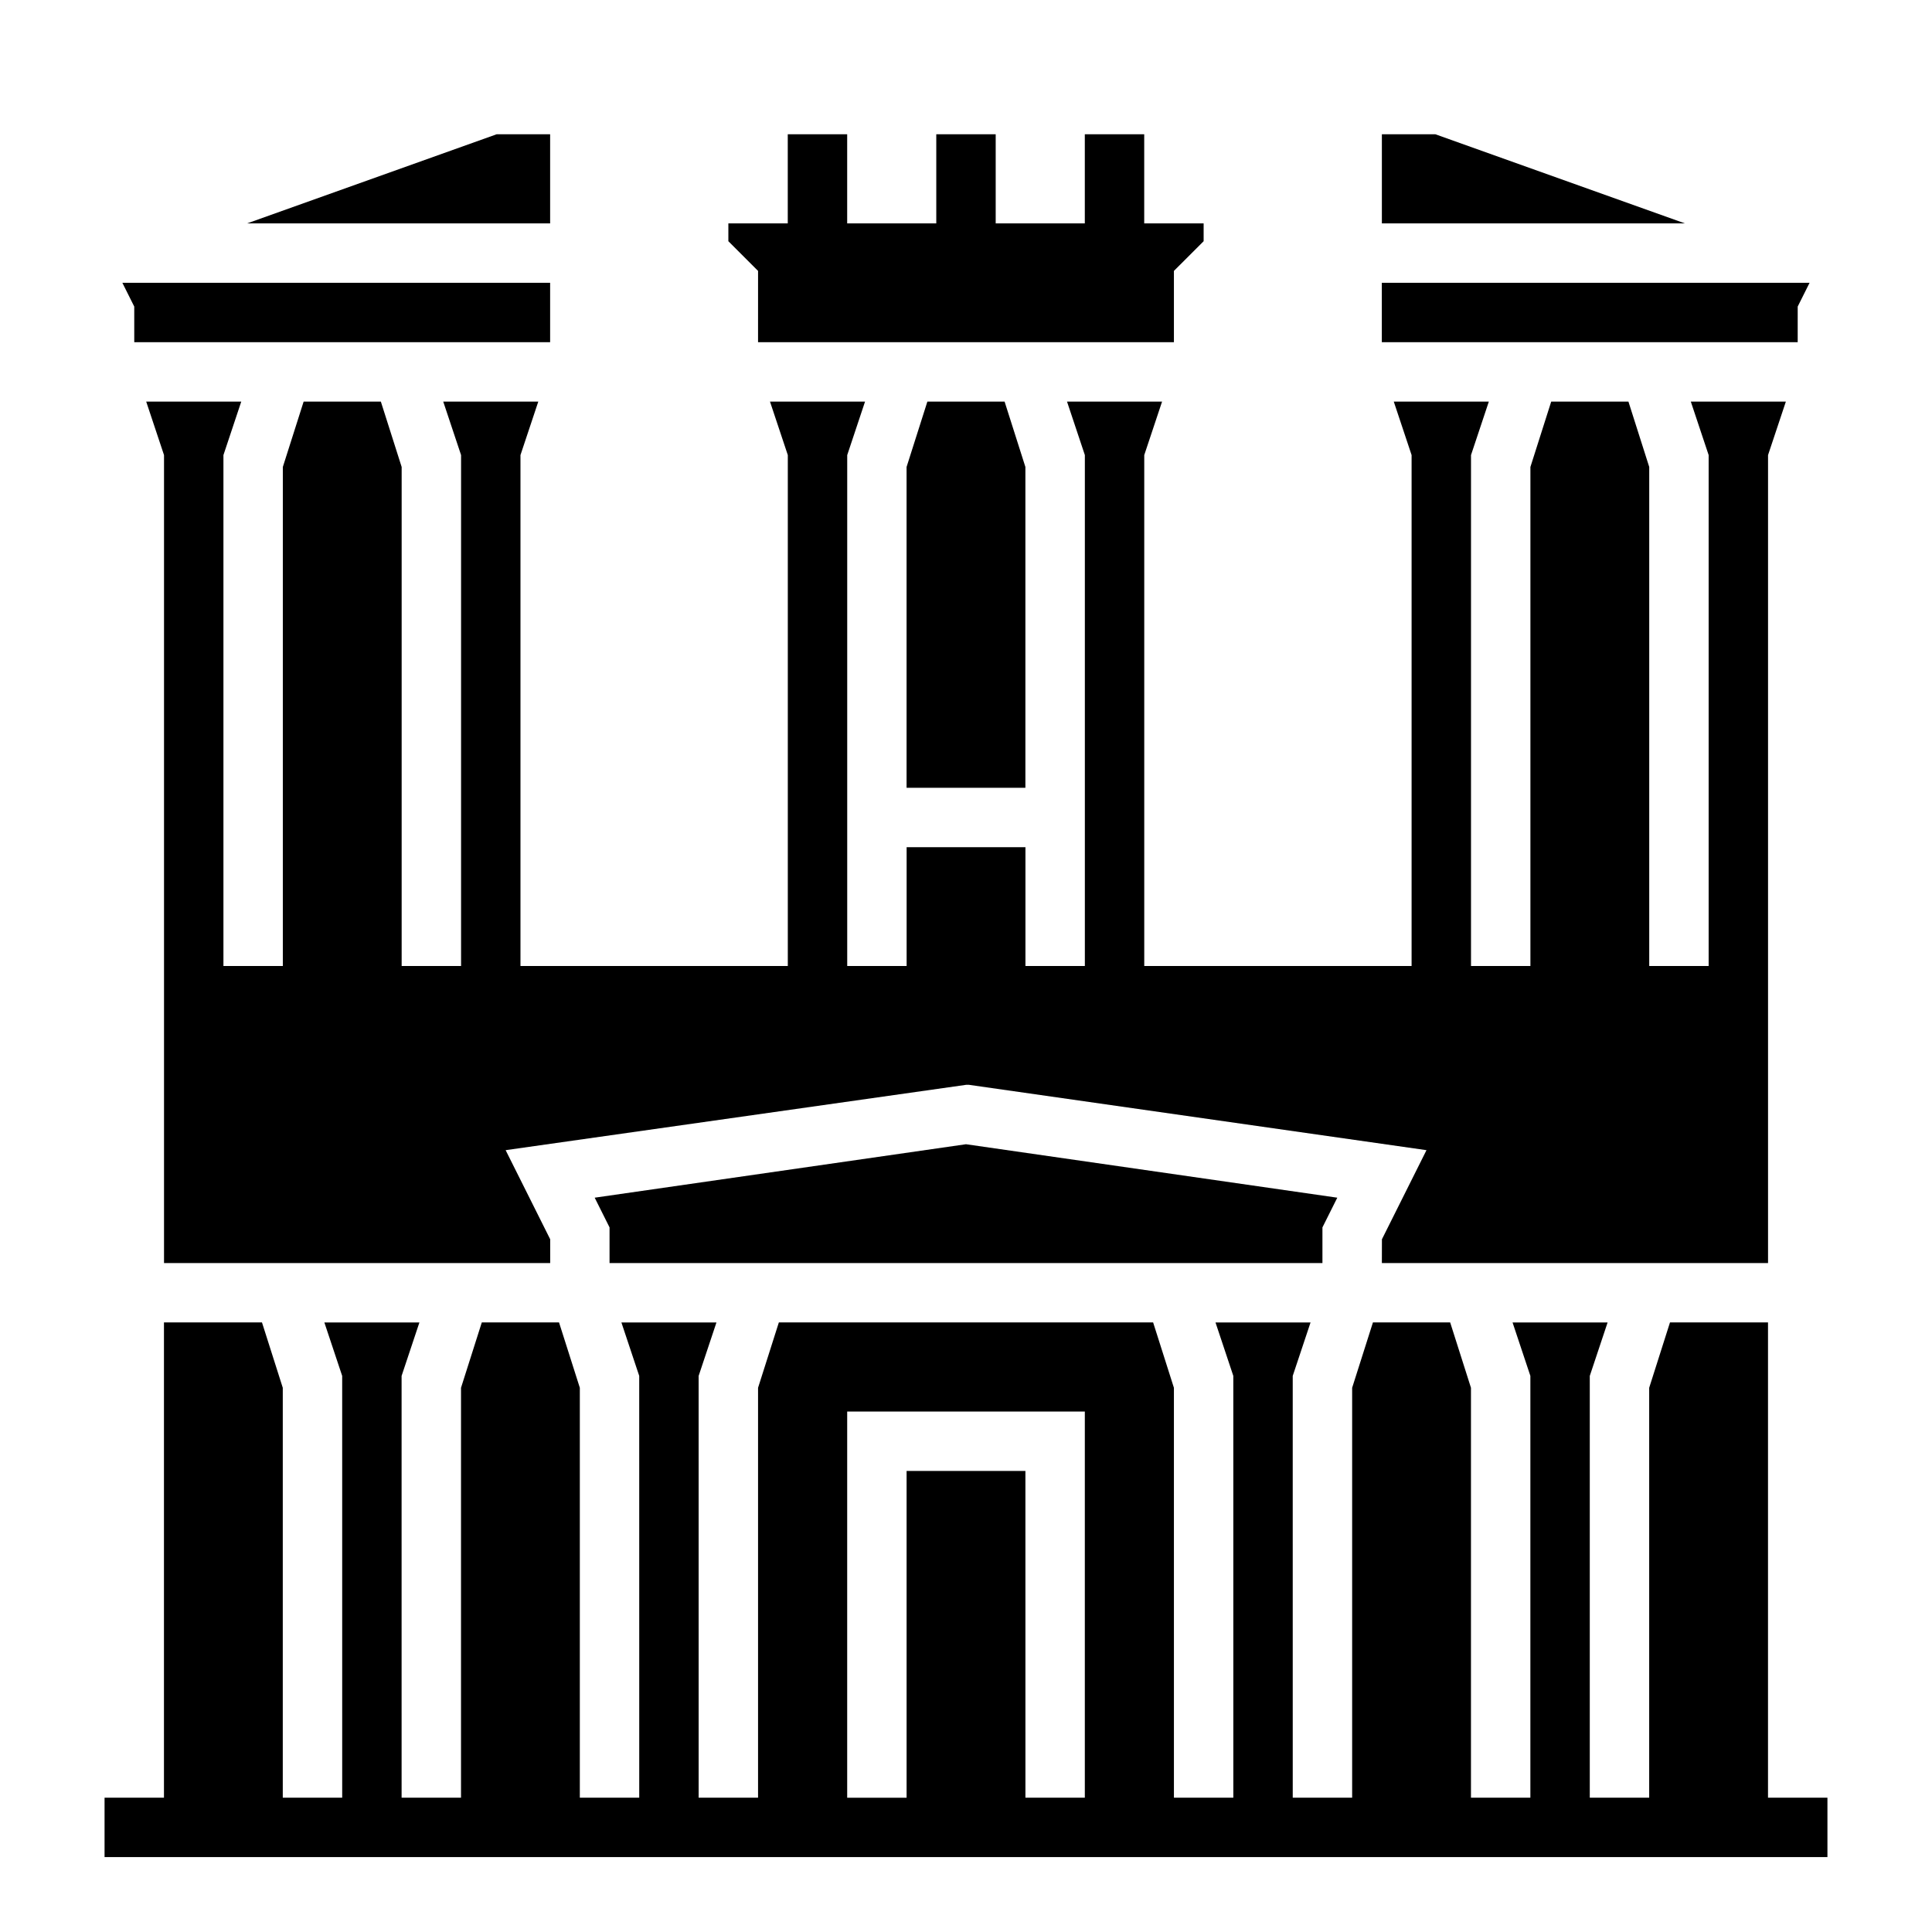
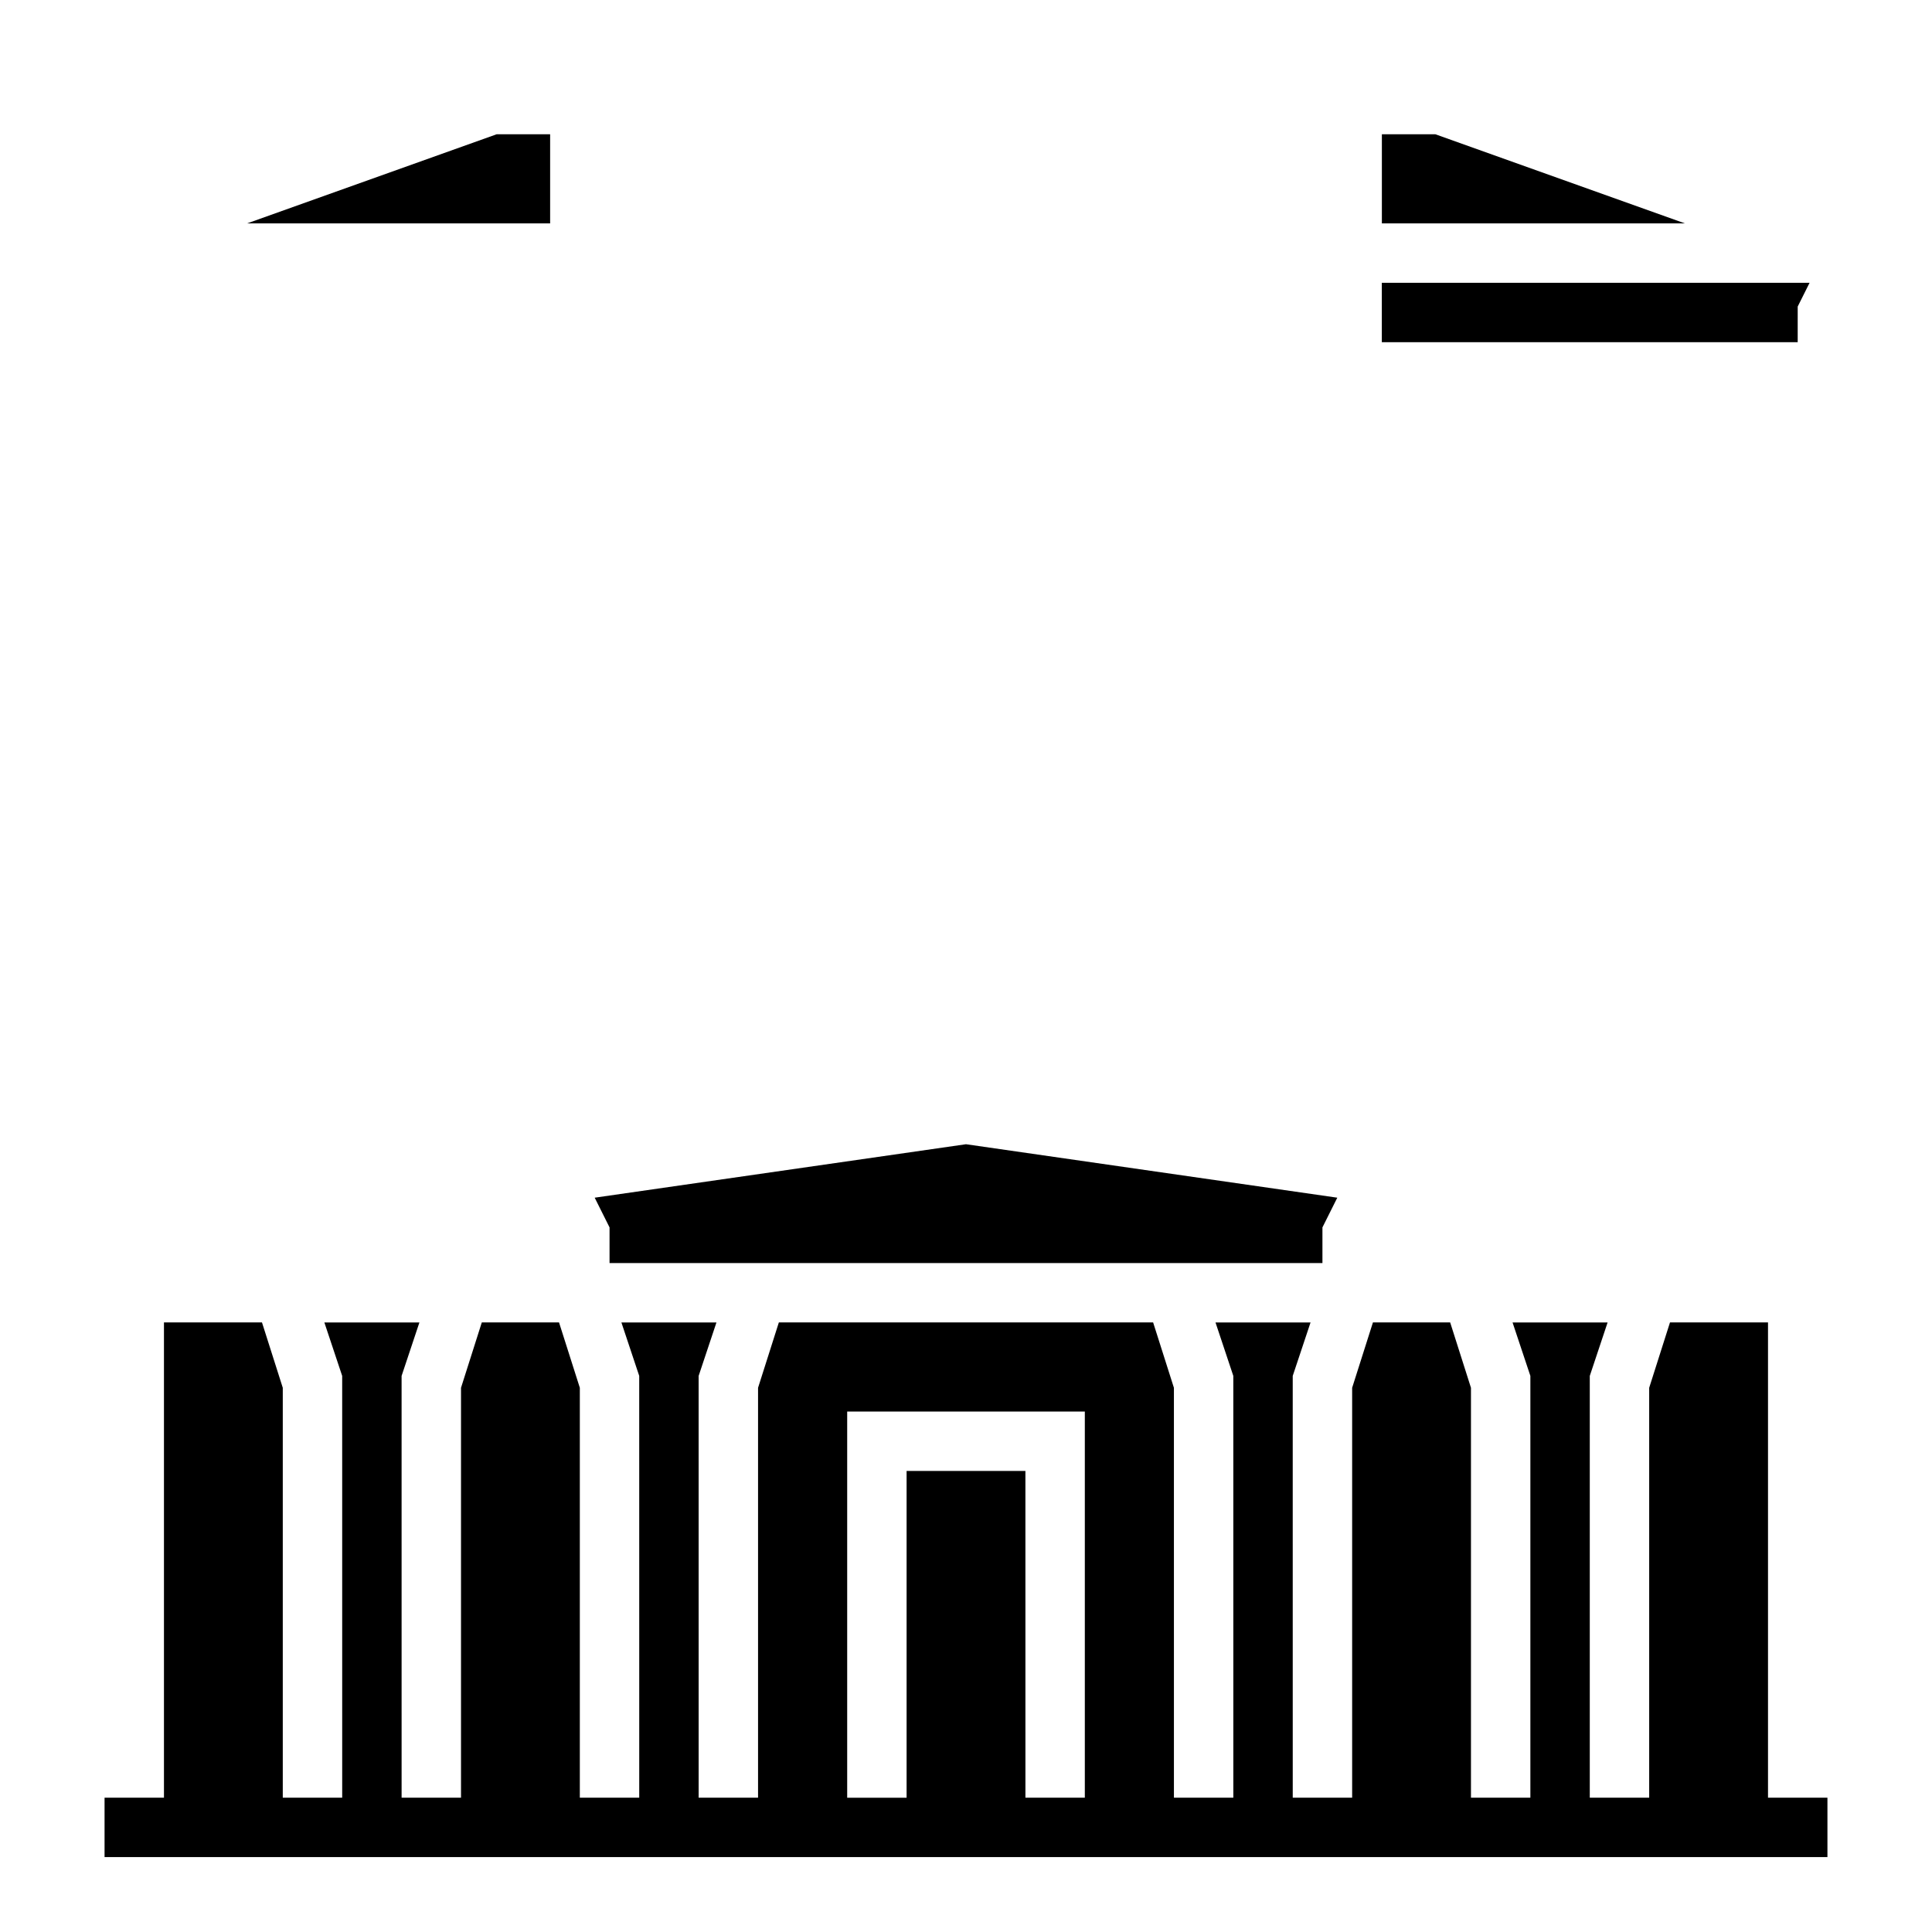
<svg xmlns="http://www.w3.org/2000/svg" fill="#000000" width="800px" height="800px" version="1.1" viewBox="144 144 512 512">
  <g>
    <path d="m289.79 179.58h-14.168l-66.125 23.617h80.293z" />
-     <path d="m179.58 234.69h110.21v-15.746h-113.36l3.148 6.297z" />
-     <path d="m344.89 234.69h110.21v-18.895l7.875-7.871v-4.723h-15.746v-23.617h-15.742v23.617h-23.617v-23.617h-15.746v23.617h-23.613v-23.617h-15.746v23.617h-15.742v4.723l7.871 7.871z" />
    <path d="m524.38 179.58h-14.168v23.617h80.293z" />
-     <path d="m415.74 267.75-5.512-17.32h-20.465l-5.512 17.32v85.016h31.488z" />
-     <path d="m510.21 478.72h102.34v-214.12l4.723-14.172h-25.191l4.727 14.172v135.4h-15.746v-132.25l-5.512-17.32h-20.465l-5.512 17.32v132.25h-15.742v-135.4l4.723-14.172h-25.191l4.723 14.172v135.4h-70.848v-135.4l4.723-14.172h-25.191l4.727 14.172v135.4h-15.746v-31.488h-31.488v31.488h-15.742v-135.4l4.723-14.172h-25.191l4.723 14.172v135.4h-70.848v-135.4l4.723-14.172h-25.191l4.727 14.172v135.4h-15.746v-132.25l-5.512-17.32h-20.465l-5.512 17.32v132.25h-15.742v-135.4l4.723-14.172h-25.191l4.723 14.172v214.12h102.34v-6.297l-11.809-23.617 122.02-17.316h0.785l121.23 17.316-11.809 23.617z" />
    <path d="m620.41 225.24 3.148-6.297h-113.36v15.746h110.21z" />
    <path d="m494.46 478.72v-9.445l3.938-7.875-98.398-14.168-98.402 14.168 3.938 7.875v9.445z" />
    <path d="m612.54 620.41v-125.95h-25.977l-5.512 17.32v108.63h-15.742v-111.78l4.723-14.168h-25.191l4.723 14.168v111.78h-15.742v-108.63l-5.512-17.32h-20.469l-5.508 17.32v108.63h-15.742l-0.004-111.78 4.723-14.168h-25.191l4.723 14.168 0.004 111.78h-15.742l-0.004-108.63-5.508-17.32h-99.188l-5.512 17.32v108.63h-15.742l-0.004-111.78 4.723-14.168h-25.191l4.723 14.168 0.004 111.78h-15.742v-108.63l-5.512-17.32h-20.469l-5.508 17.32v108.63h-15.742l-0.004-111.78 4.723-14.168h-25.191l4.723 14.168 0.004 111.78h-15.746v-108.63l-5.512-17.32h-25.977v125.95h-15.742v15.742h456.58v-15.742zm-181.05 0h-15.742l-0.004-86.59h-31.488v86.594h-15.742v-102.34h62.977z" />
  </g>
</svg>